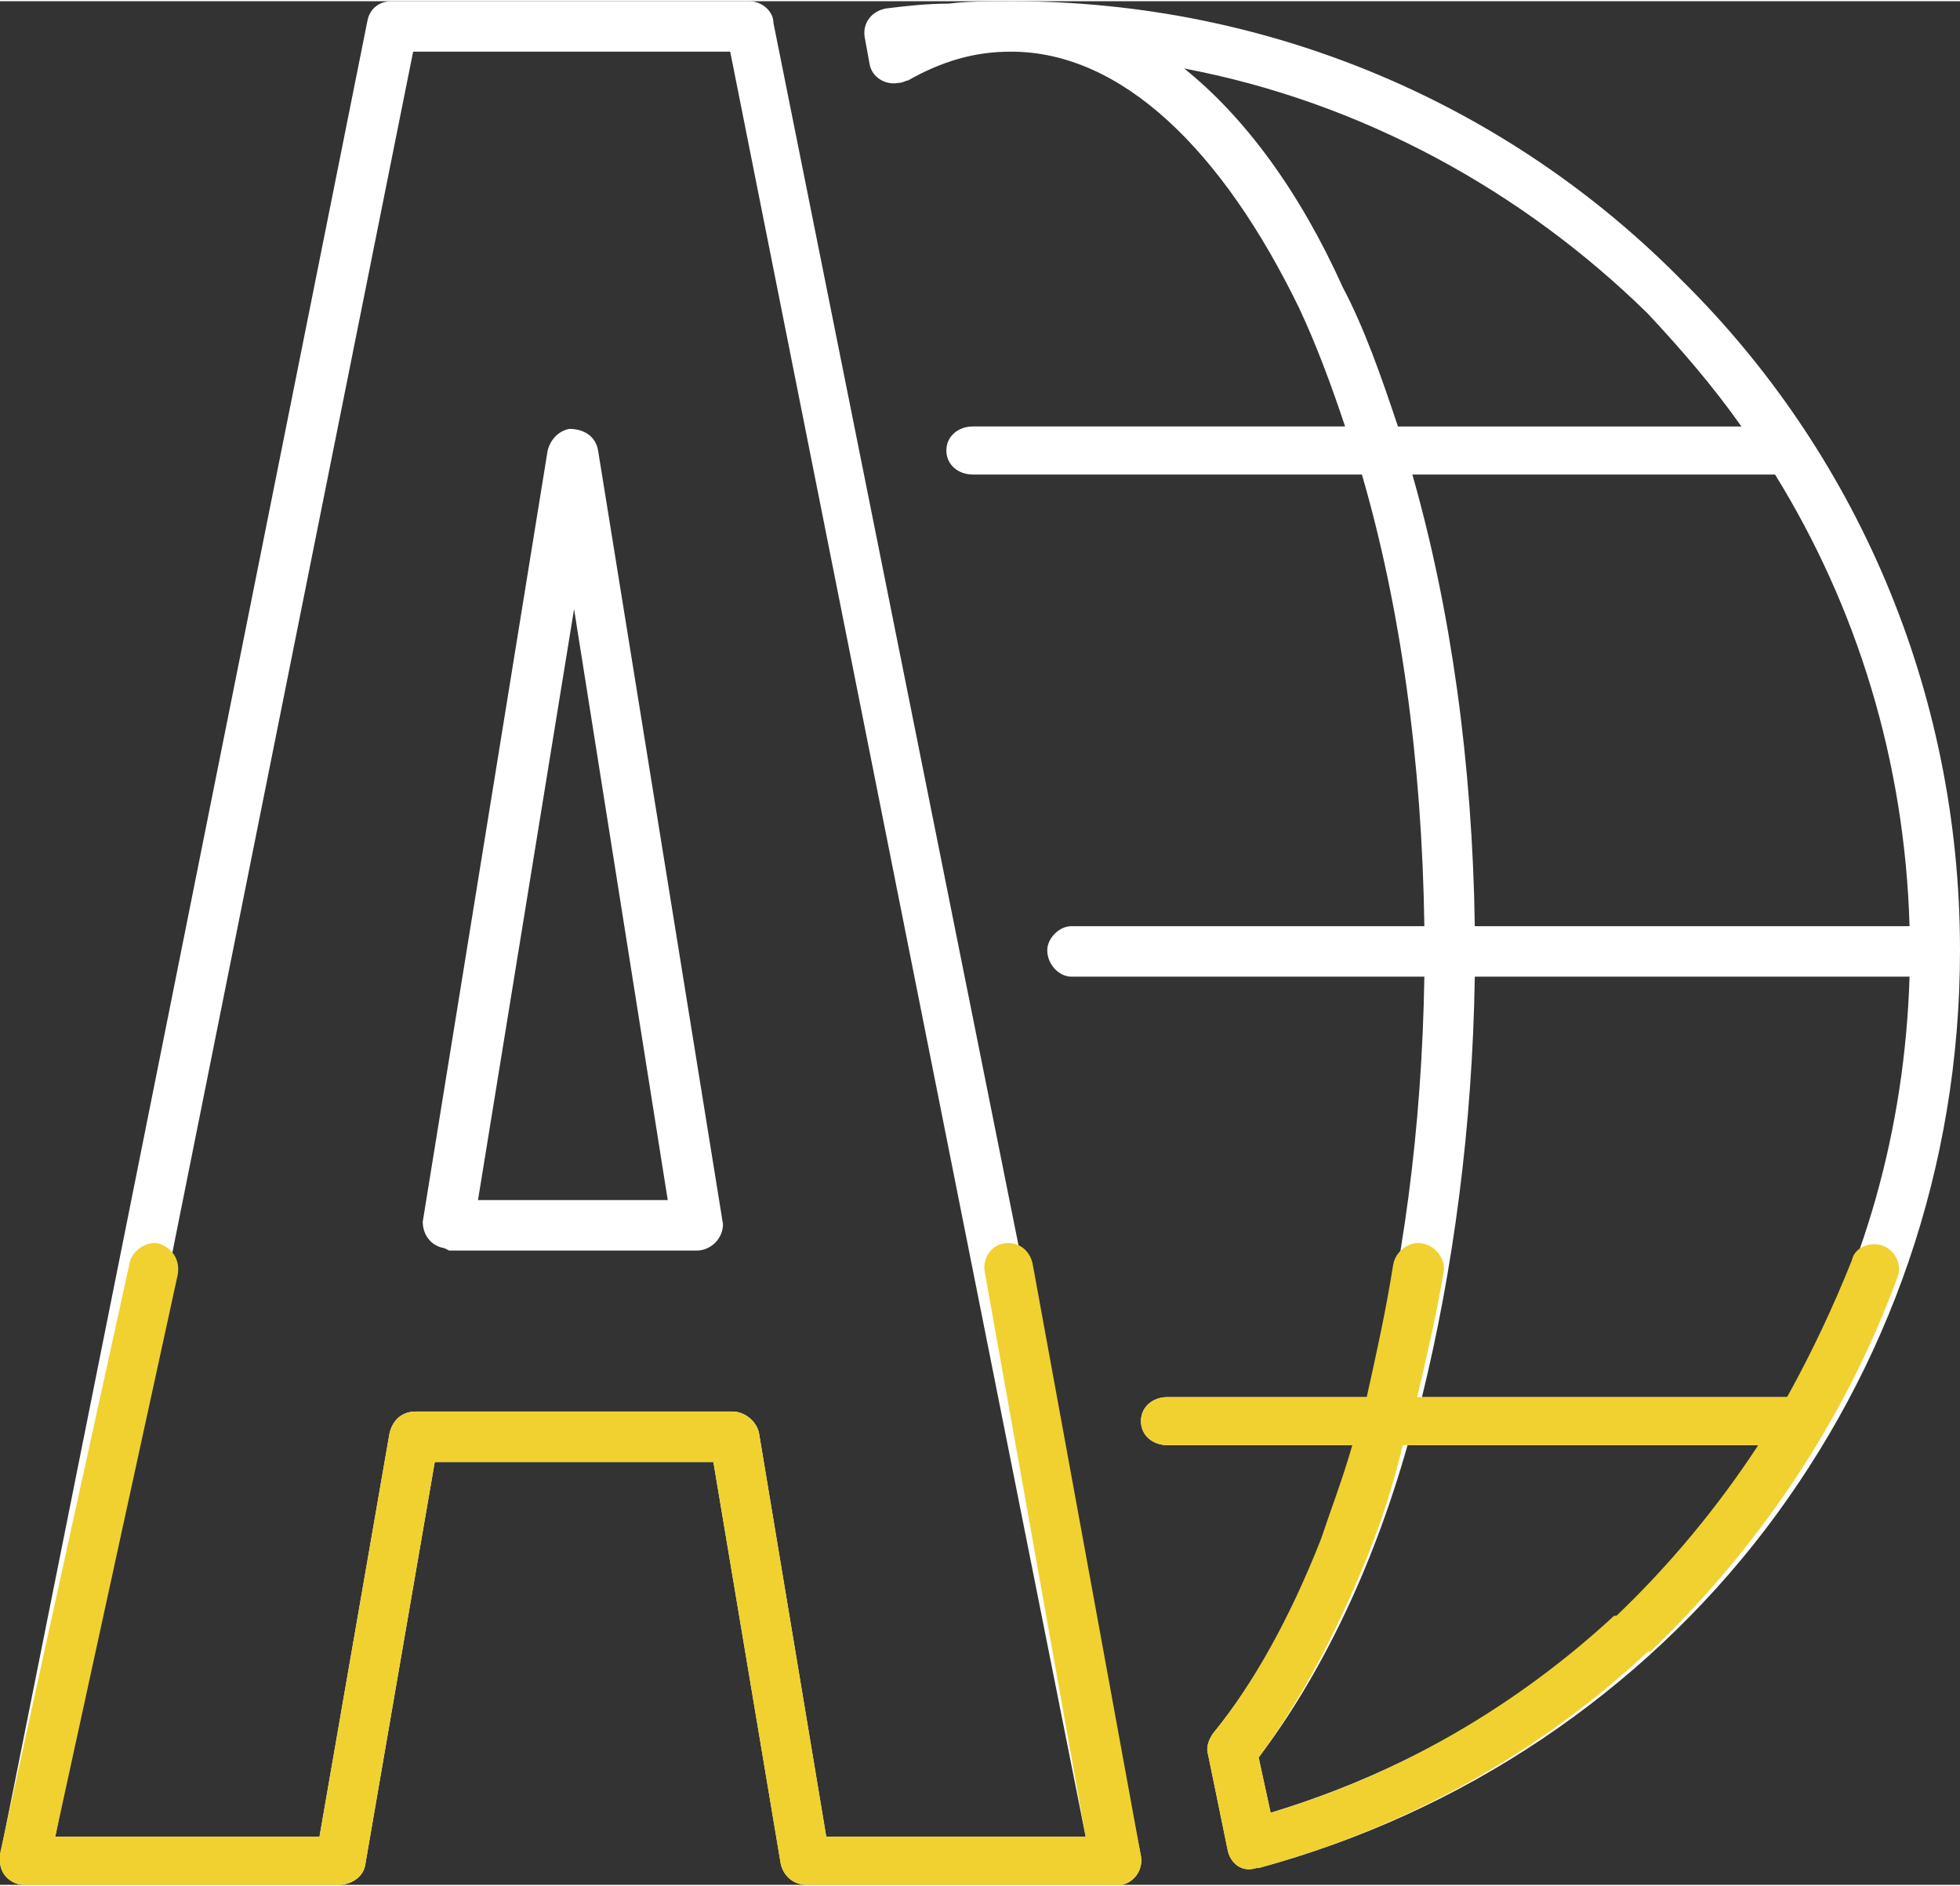
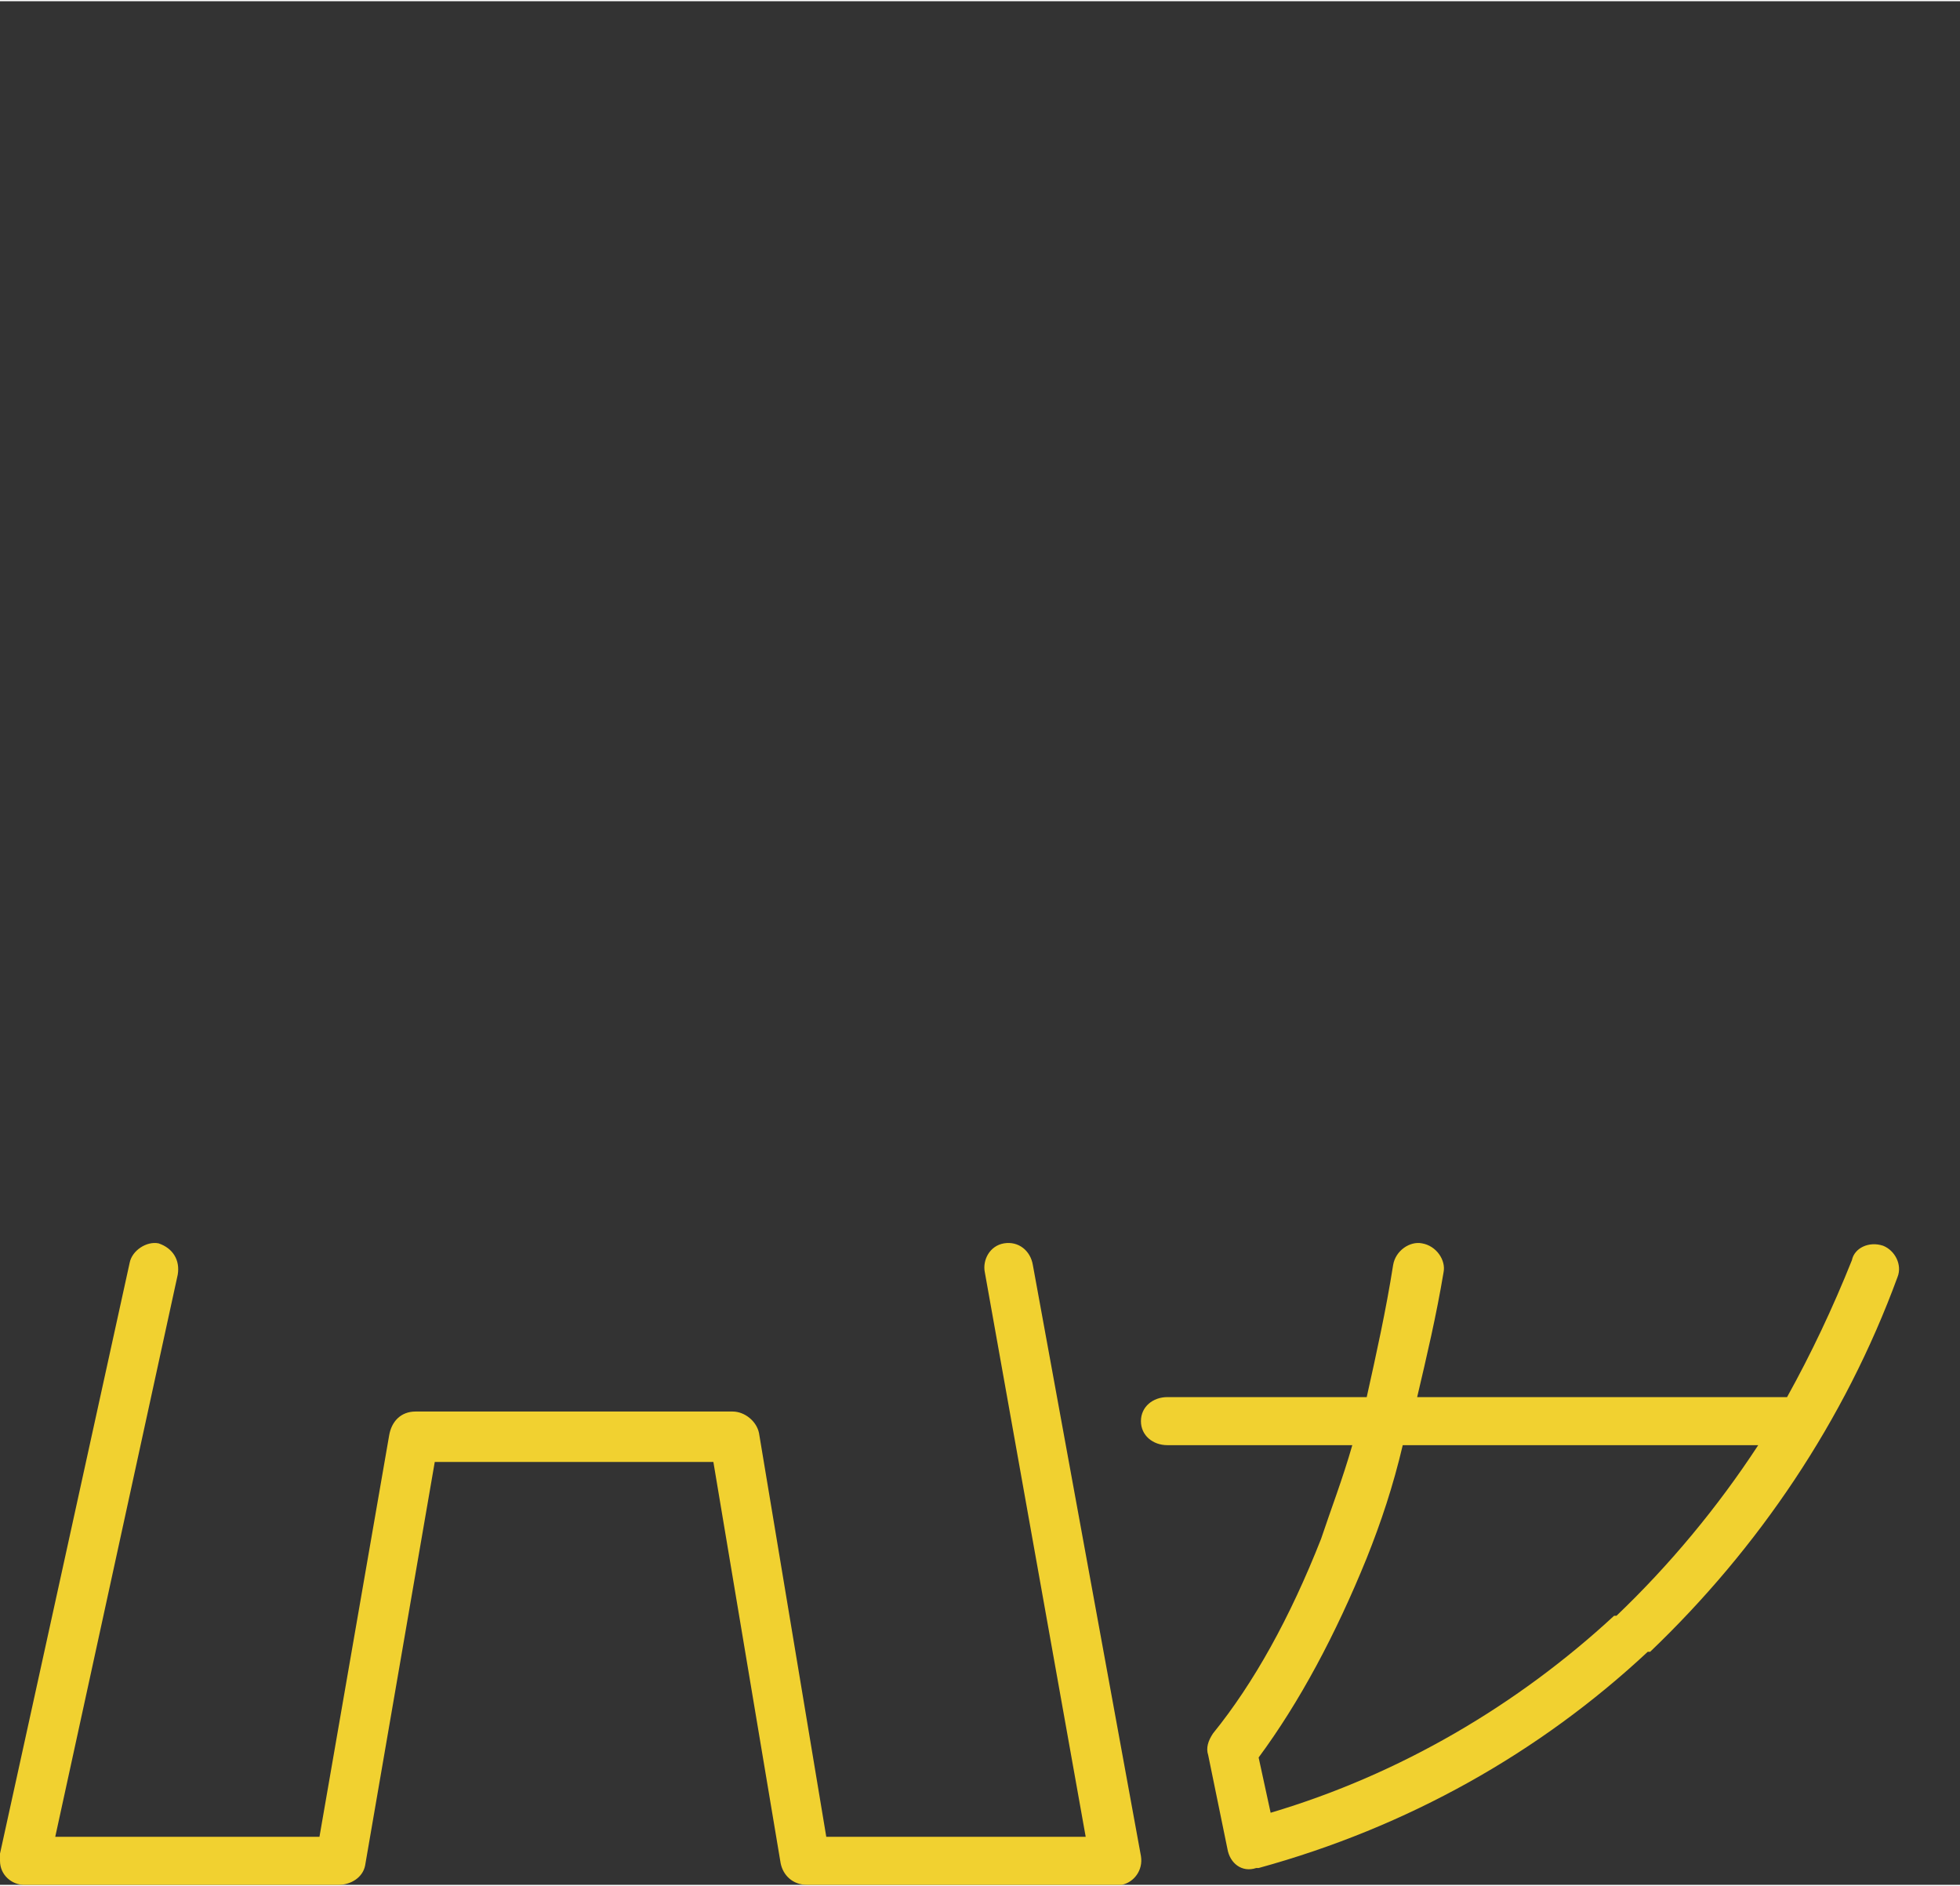
<svg xmlns="http://www.w3.org/2000/svg" xml:space="preserve" width="79px" height="76px" version="1.1" shape-rendering="geometricPrecision" text-rendering="geometricPrecision" image-rendering="optimizeQuality" fill-rule="evenodd" clip-rule="evenodd" viewBox="0 0 8.16 7.84" id="svg9">
  <rect x="0" y="0" width="8.16" height="7.84" fill="#333333" stroke="none" />
  <defs id="defs13" />
  <g id="Contenido_x0020_de_x0020_PowerClip">
    <g id="_1067068368">
-       <path fill="white" fill-rule="nonzero" d="M5.29 7.54c0.76,-0.23 1.42,-0.69 1.89,-1.31 0.06,-0.07 0.11,-0.14 0.16,-0.22l-1.48 0c-0.15,0.53 -0.37,0.97 -0.62,1.3l0.05 0.23zm2.06 -1.18c-0.52,0.68 -1.26,1.18 -2.11,1.41l-0.01 0c-0.06,0.02 -0.11,-0.02 -0.12,-0.08l-0.08 -0.39c-0.01,-0.03 0,-0.06 0.02,-0.09 0.24,-0.29 0.44,-0.7 0.6,-1.2l-0.79 0c-0.06,0 -0.11,-0.04 -0.11,-0.1 0,-0.06 0.05,-0.1 0.11,-0.1l0.84 0c0.14,-0.52 0.22,-1.12 0.23,-1.75l-1.47 0c-0.05,0 -0.1,-0.05 -0.1,-0.11 0,-0.05 0.05,-0.1 0.1,-0.1l1.47 0c-0.01,-0.69 -0.1,-1.33 -0.26,-1.88l-1.62 0c-0.06,0 -0.11,-0.04 -0.11,-0.1 0,-0.06 0.05,-0.1 0.11,-0.1l1.55 0c-0.06,-0.18 -0.12,-0.34 -0.19,-0.49 -0.32,-0.66 -0.74,-1.07 -1.2,-1.07 -0.08,0 -0.15,0.01 -0.22,0.03 -0.07,0.02 -0.14,0.05 -0.21,0.09 -0.01,0 -0.02,0.01 -0.04,0.01 -0.05,0.01 -0.11,-0.02 -0.12,-0.08l-0.02 -0.11c-0.01,-0.06 0.03,-0.11 0.09,-0.12 0.08,-0.01 0.17,-0.02 0.26,-0.02 0.08,-0.01 0.17,-0.01 0.26,-0.01 1.09,0 2.08,0.44 2.79,1.16 0.72,0.71 1.16,1.7 1.16,2.79 0,0.91 -0.3,1.74 -0.81,2.41zm0.11 -0.55c0.3,-0.52 0.47,-1.11 0.49,-1.75l-1.81 0c-0.01,0.63 -0.09,1.22 -0.22,1.75l1.51 0c0.01,0 0.02,0 0.03,0zm0.49 -1.96c-0.02,-0.69 -0.22,-1.33 -0.56,-1.88l-1.51 0c0.16,0.56 0.25,1.2 0.26,1.88l1.81 0zm-0.7 -2.08c-0.12,-0.17 -0.25,-0.32 -0.39,-0.47 -0.52,-0.51 -1.19,-0.88 -1.93,-1.02 0.25,0.2 0.48,0.51 0.66,0.91 0.09,0.17 0.16,0.37 0.23,0.58l1.43 0zm-7.25 5.95l1.53 -7.64c0.01,-0.05 0.05,-0.08 0.1,-0.08l1.49 0c0.05,0 0.1,0.04 0.1,0.09l1.53 7.63c0.01,0.06 -0.03,0.11 -0.08,0.12l-0.02 0 -1.29 0c-0.06,0 -0.1,-0.04 -0.11,-0.09l-0.28 -1.67 -1.16 0 -0.29 1.68c-0.01,0.05 -0.06,0.08 -0.11,0.08l-1.31 0c-0.05,0 -0.1,-0.04 -0.1,-0.1l0 -0.02zm1.72 -7.51l-1.49 7.43 1.1 0 0.29 -1.67c0.01,-0.06 0.05,-0.1 0.11,-0.1l1.32 0c0.05,0 0.1,0.04 0.11,0.09l0.28 1.68 1.08 0 -1.48 -7.43 -1.32 0zm0.27 4.78l0.79 0 -0.39 -2.46 -0.4 2.46zm0.91 0.21l-1.03 0 -0.02 -0.01c-0.06,-0.01 -0.09,-0.06 -0.09,-0.11l0.52 -3.21c0.01,-0.04 0.04,-0.08 0.09,-0.09 0.06,0 0.11,0.03 0.12,0.09l0.52 3.22c0,0.06 -0.05,0.11 -0.11,0.11z" id="path3" />
      <path fill="#F1D130" fill-rule="nonzero" d="M5.8 5.26c0.01,-0.06 0.07,-0.1 0.12,-0.09 0.06,0.01 0.1,0.07 0.09,0.12 -0.03,0.18 -0.07,0.35 -0.11,0.52l1.53 0 0.01 0c0.1,-0.18 0.19,-0.37 0.27,-0.57 0.01,-0.05 0.07,-0.08 0.13,-0.06 0.05,0.02 0.08,0.08 0.06,0.13 -0.22,0.6 -0.58,1.13 -1.03,1.56l-0.01 0c-0.45,0.42 -1,0.73 -1.62,0.9l-0.01 0c-0.06,0.02 -0.11,-0.02 -0.12,-0.08l-0.08 -0.39c-0.01,-0.03 0,-0.06 0.02,-0.09 0.17,-0.21 0.32,-0.48 0.45,-0.81 0.04,-0.12 0.09,-0.25 0.13,-0.39l-0.77 0c-0.06,0 -0.11,-0.04 -0.11,-0.1 0,-0.06 0.05,-0.1 0.11,-0.1l0.83 0c0.04,-0.18 0.08,-0.36 0.11,-0.55zm0.04 0.75c-0.04,0.17 -0.09,0.32 -0.15,0.47 -0.13,0.32 -0.28,0.6 -0.45,0.83l0.05 0.23c0.54,-0.16 1.03,-0.45 1.43,-0.82l0.01 0c0.22,-0.21 0.42,-0.45 0.59,-0.71l-1.48 0zm-1.74 -0.72c-0.01,-0.05 0.02,-0.11 0.08,-0.12 0.06,-0.01 0.11,0.03 0.12,0.09l0.45 2.46c0.01,0.06 -0.03,0.11 -0.08,0.12l-0.02 0 -1.29 0c-0.06,0 -0.1,-0.04 -0.11,-0.09l-0.28 -1.67 -1.16 0 -0.29 1.68c-0.01,0.05 -0.06,0.08 -0.11,0.08l-1.31 0c-0.05,0 -0.1,-0.04 -0.1,-0.1l0 -0.03 0.54 -2.46c0.01,-0.05 0.07,-0.09 0.12,-0.08 0.06,0.02 0.09,0.07 0.08,0.13l-0.51 2.34 1.1 0 0.29 -1.67c0.01,-0.06 0.05,-0.1 0.11,-0.1l1.32 0c0.05,0 0.1,0.04 0.11,0.09l0.28 1.68 1.08 0 -0.42 -2.35z" id="path5" />
    </g>
  </g>
</svg>